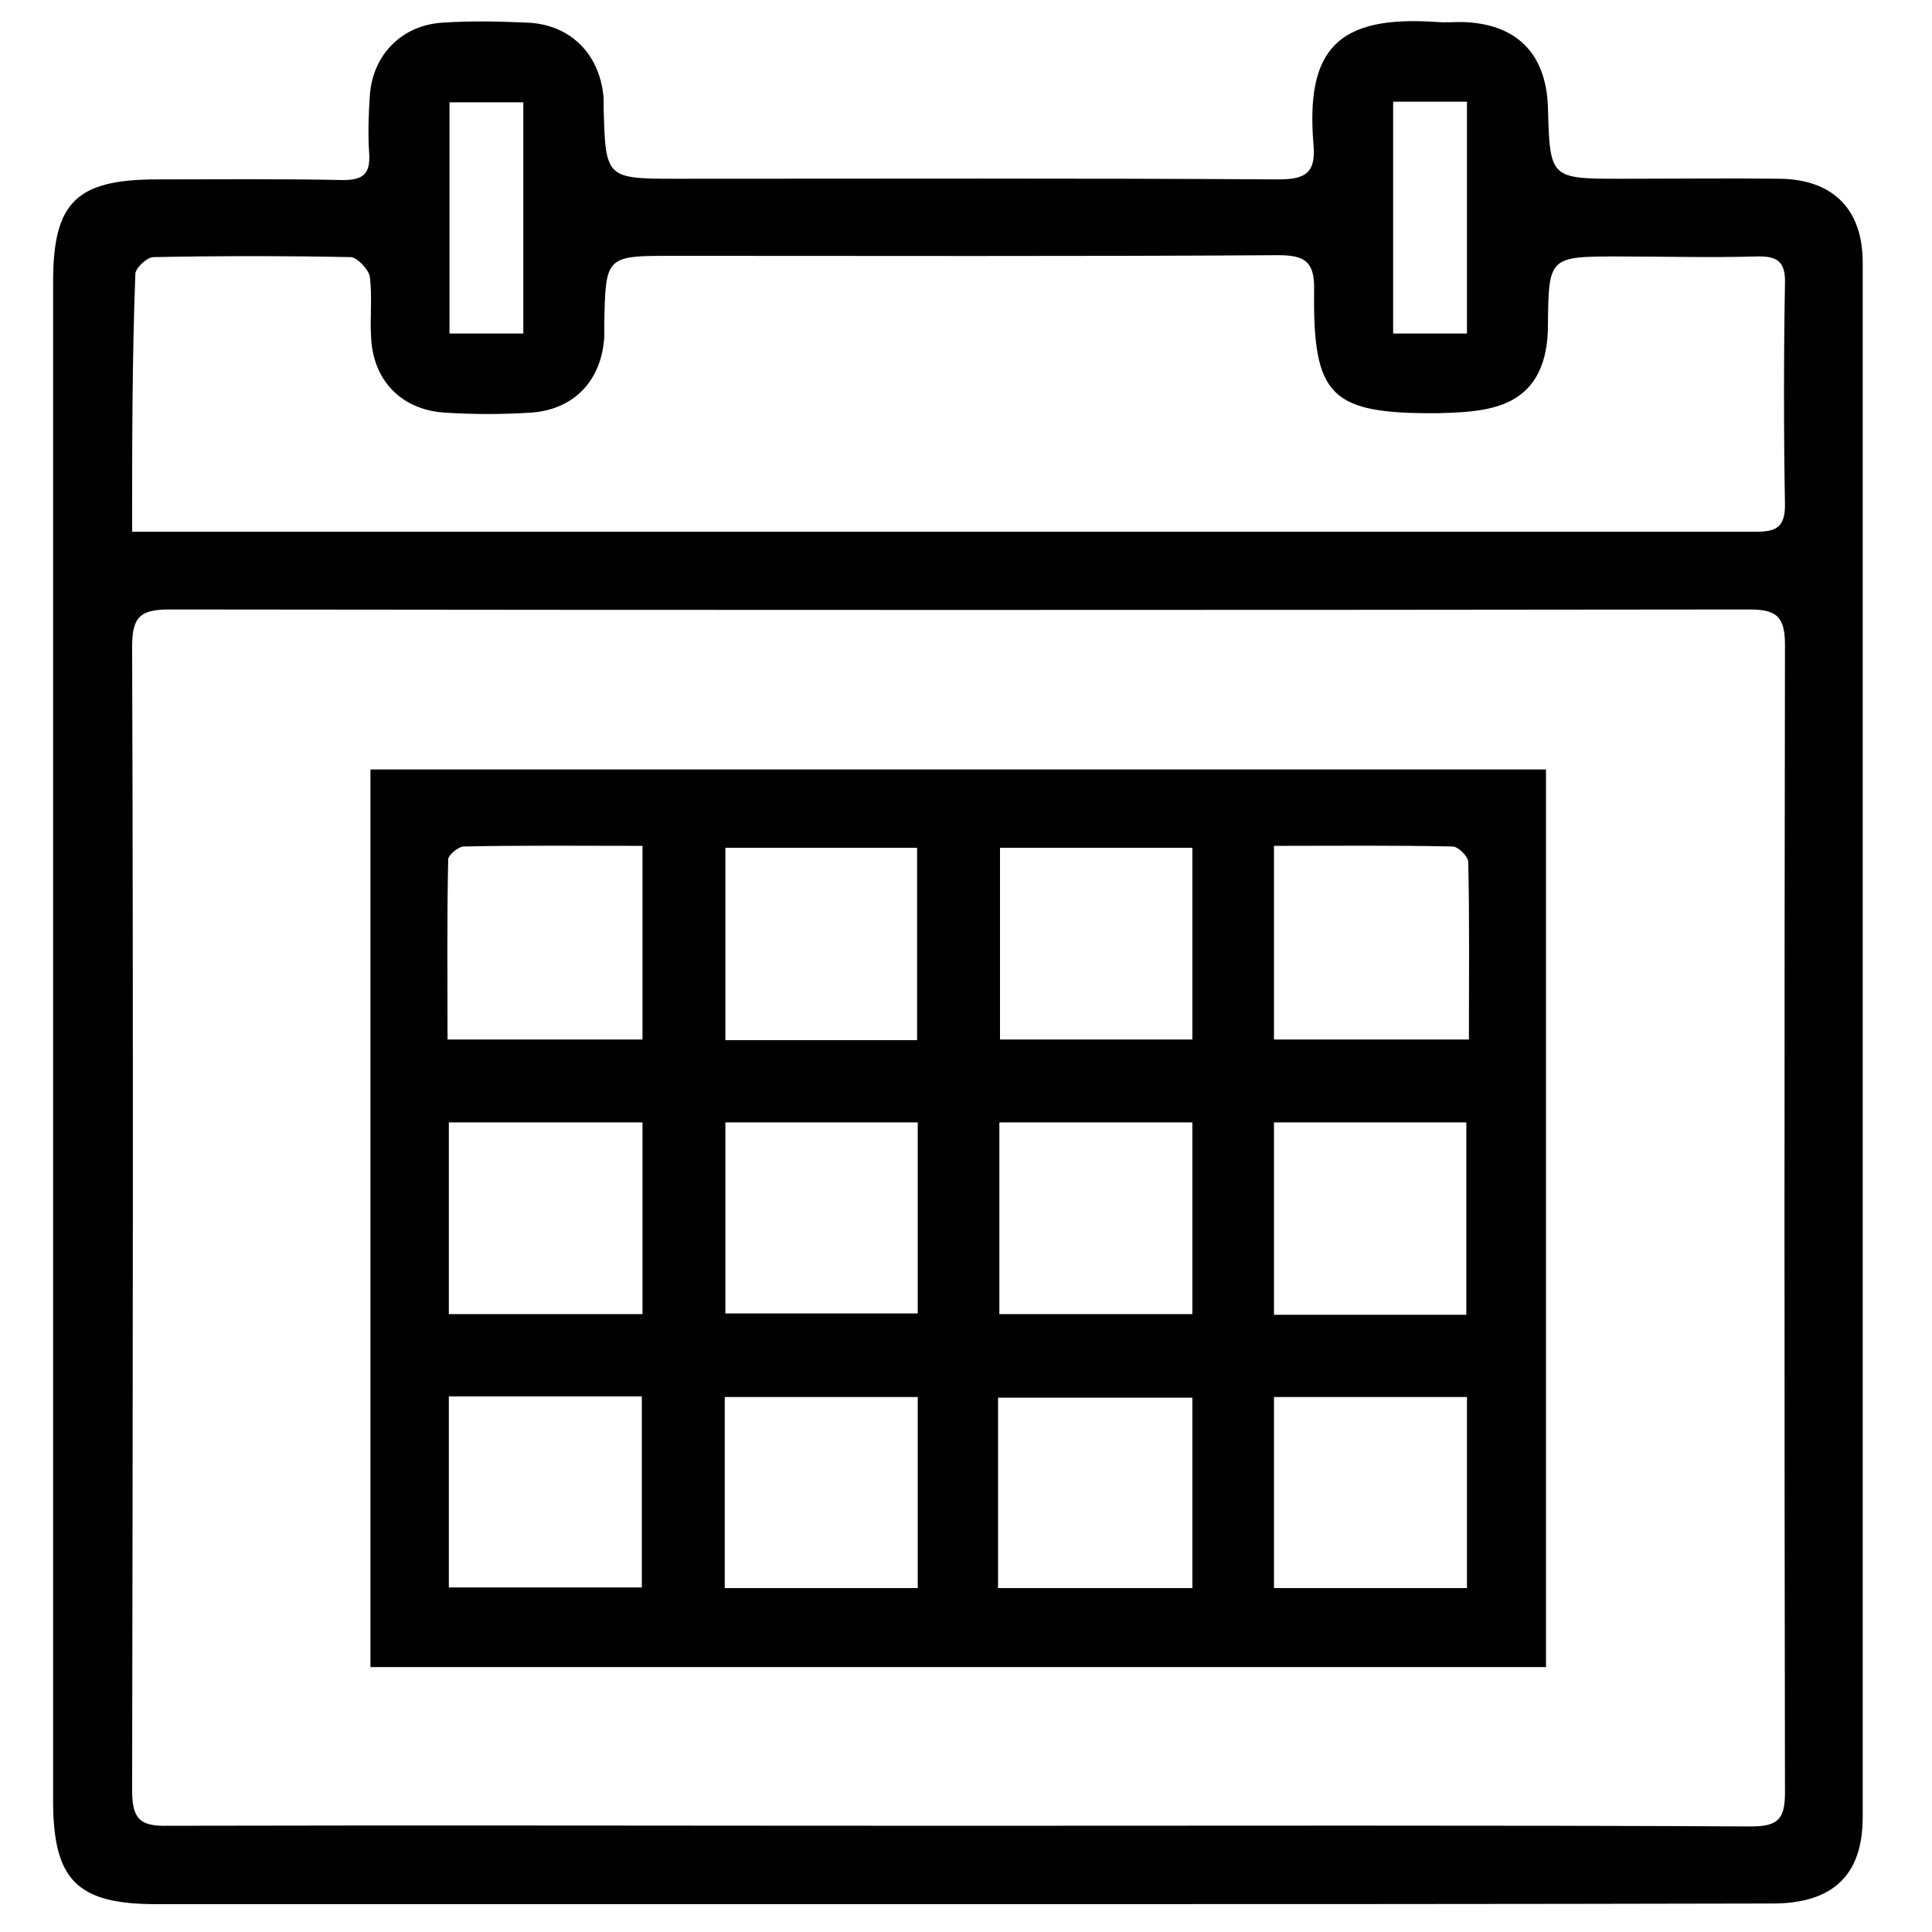
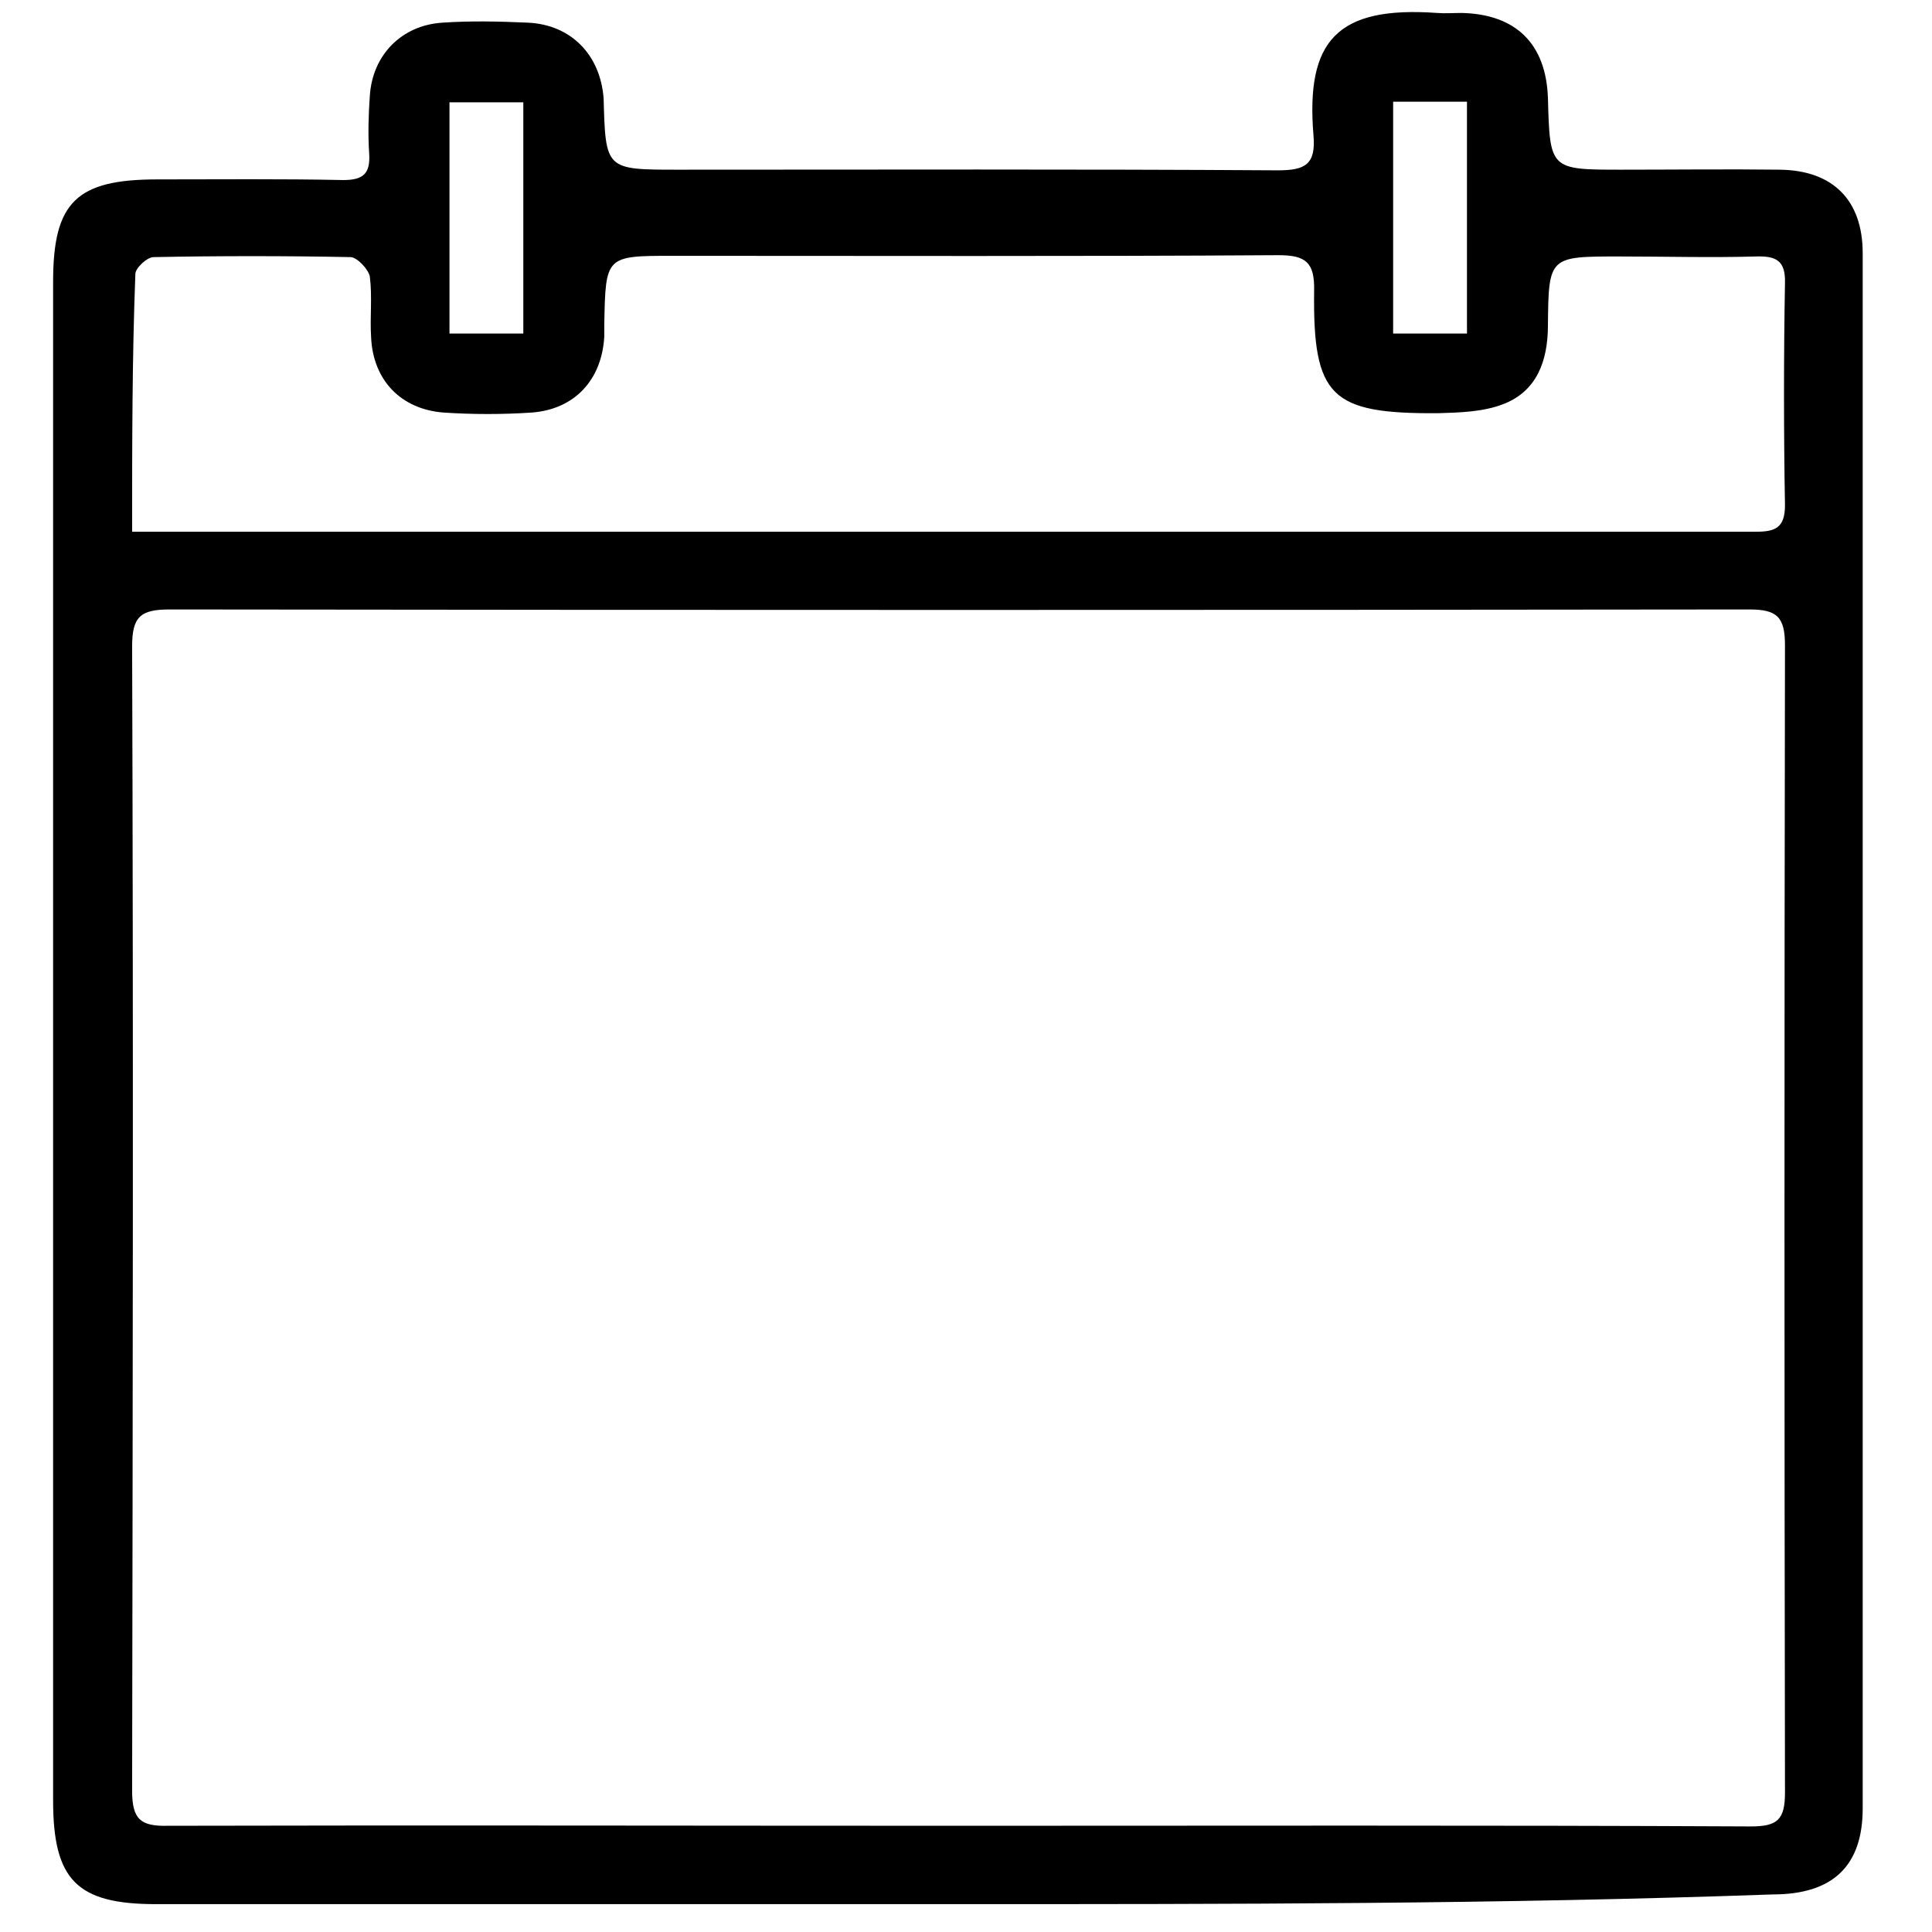
<svg xmlns="http://www.w3.org/2000/svg" version="1.1" id="Capa_1" x="0px" y="0px" viewBox="0 0 298.3 298.3" style="enable-background:new 0 0 298.3 298.3;" xml:space="preserve">
  <g>
-     <path d="M147.7,294c-41.2,0-82.4,0-123.6,0c-12.2,0-15.9-3.7-15.9-16c0-78.2,0-156.3,0-234.5c0-12.3,3.6-15.8,16.1-15.8   c9.6,0,19.1-0.1,28.7,0.1c3.1,0,4.2-1,4-4.1c-0.2-3-0.1-6,0.1-8.9C57.5,8.5,62,3.9,68.3,3.5c4.4-0.3,8.8-0.2,13.2,0   c6.7,0.3,11.2,5,11.7,11.7c0,0.5,0,0.9,0,1.4c0.3,11,0.3,11,11.5,11c30.9,0,61.7-0.1,92.6,0.1c4.2,0,5.9-0.9,5.5-5.4   c-1.2-14.6,3.6-20,19.1-18.9c1.2,0.1,2.5,0,3.8,0c8.4,0.2,13,4.8,13.3,13.1c0.3,11.1,0.3,11.1,11.4,11.1c8.1,0,16.3-0.1,24.4,0   c8.2,0.1,12.8,4.7,12.8,12.9c0,80,0,160.1,0,240.1c0,8.9-4.6,13.3-13.9,13.3C231.7,294,189.7,294,147.7,294z M148.1,281.9   c40.7,0,81.5-0.1,122.2,0.1c4.1,0,5.3-1,5.3-5.2c-0.1-59.1-0.1-118.1,0-177.2c0-4.4-1.3-5.5-5.5-5.5c-81.3,0.1-162.6,0.1-243.9,0   c-4.5,0-5.8,1.1-5.8,5.7c0.2,58.9,0.1,117.8,0,176.7c0,4.4,1.3,5.5,5.5,5.4C66.6,281.8,107.3,281.9,148.1,281.9z M20.4,82.1   c2.7,0,4.8,0,6.8,0c62.3,0,124.7,0,187,0c19,0,37.9,0,56.9,0c3,0,4.5-0.6,4.5-4.1c-0.2-11.4-0.2-22.9,0-34.3   c0.1-3.5-1.4-4.2-4.5-4.1c-7,0.2-14.1,0-21.1,0c-10.8,0-10.9,0-11,10.6c0,5.5-1.7,10.2-6.9,12.2c-3.1,1.2-6.7,1.3-10.1,1.4   c-16.5,0.1-19.3-2.5-19.1-18.9c0.1-4.4-1.3-5.5-5.5-5.5c-31.2,0.2-62.3,0.1-93.5,0.1c-10.4,0-10.4,0-10.6,10.6c0,0.6,0,1.3,0,1.9   c-0.4,6.7-4.6,11.2-11.2,11.7c-4.5,0.3-9.1,0.3-13.6,0c-6.6-0.5-10.9-5-11.2-11.6c-0.2-3.1,0.2-6.3-0.2-9.4c-0.2-1.1-1.9-2.9-2.9-3   c-10.2-0.2-20.4-0.2-30.5,0c-1,0-2.8,1.7-2.8,2.6C20.4,55.4,20.4,68.4,20.4,82.1z M80.8,15.8c-4.1,0-7.7,0-11.4,0   c0,12,0,23.8,0,35.7c4,0,7.6,0,11.4,0C80.8,39.5,80.8,27.8,80.8,15.8z M215.1,15.7c0,12.2,0,23.9,0,35.8c3.9,0,7.6,0,11.4,0   c0-12.1,0-23.9,0-35.8C222.6,15.7,219.1,15.7,215.1,15.7z" />
-     <path d="M57.2,257.4c0-46.3,0-92.3,0-138.6c60.6,0,121,0,181.5,0c0,46.3,0,92.3,0,138.6C178.2,257.4,118,257.4,57.2,257.4z    M154.1,245.2c10.2,0,20,0,30,0c0-10,0-19.6,0-29.4c-10.1,0-20,0-30,0C154.1,225.7,154.1,235.3,154.1,245.2z M154.3,202.9   c10.1,0,19.9,0,29.8,0c0-10,0-19.6,0-29.6c-10,0-19.8,0-29.8,0C154.3,183.2,154.3,192.8,154.3,202.9z M141.7,245.2   c0-10,0-19.6,0-29.5c-10.1,0-19.9,0-29.8,0c0,10,0,19.7,0,29.5C122,245.2,131.7,245.2,141.7,245.2z M112,173.3   c0,10.1,0,19.8,0,29.5c10.1,0,19.9,0,29.7,0c0-10,0-19.7,0-29.5C131.5,173.3,121.8,173.3,112,173.3z M69.3,202.9   c10.3,0,20,0,29.9,0c0-10,0-19.6,0-29.6c-10,0-19.8,0-29.9,0C69.3,183.2,69.3,192.8,69.3,202.9z M226.5,245.2c0-9.9,0-19.7,0-29.5   c-10.1,0-19.9,0-29.8,0c0,10,0,19.6,0,29.5C206.7,245.2,216.4,245.2,226.5,245.2z M69.3,245.1c10.1,0,20,0,29.8,0   c0-10,0-19.7,0-29.5c-10.1,0-19.8,0-29.8,0C69.3,225.6,69.3,235.3,69.3,245.1z M196.7,173.3c0,10.2,0,19.8,0,29.7   c10.1,0,19.8,0,29.7,0c0-10,0-19.8,0-29.7C216.4,173.3,206.7,173.3,196.7,173.3z M99.2,130.6c-9.5,0-18.6-0.1-27.6,0.1   c-0.8,0-2.4,1.3-2.4,2c-0.2,9.2-0.1,18.4-0.1,27.8c10.3,0,20.1,0,30.1,0C99.2,150.6,99.2,140.9,99.2,130.6z M184.1,130.9   c-10,0-19.8,0-29.7,0c0,10,0,19.8,0,29.6c10.1,0,19.8,0,29.7,0C184.1,150.4,184.1,140.8,184.1,130.9z M196.7,130.6   c0,10.4,0,20,0,29.9c10,0,19.8,0,30.1,0c0-9.3,0.1-18.4-0.1-27.4c0-0.9-1.6-2.4-2.4-2.4C215.2,130.5,206.2,130.6,196.7,130.6z    M141.6,130.9c-10.1,0-19.9,0-29.6,0c0,10.1,0,19.9,0,29.7c10.1,0,19.7,0,29.6,0C141.6,150.6,141.6,141,141.6,130.9z" />
+     <path d="M147.7,294c-41.2,0-82.4,0-123.6,0c-12.2,0-15.9-3.7-15.9-16c0-78.2,0-156.3,0-234.5c0-12.3,3.6-15.8,16.1-15.8   c9.6,0,19.1-0.1,28.7,0.1c3.1,0,4.2-1,4-4.1c-0.2-3-0.1-6,0.1-8.9C57.5,8.5,62,3.9,68.3,3.5c4.4-0.3,8.8-0.2,13.2,0   c6.7,0.3,11.2,5,11.7,11.7c0.3,11,0.3,11,11.5,11c30.9,0,61.7-0.1,92.6,0.1c4.2,0,5.9-0.9,5.5-5.4   c-1.2-14.6,3.6-20,19.1-18.9c1.2,0.1,2.5,0,3.8,0c8.4,0.2,13,4.8,13.3,13.1c0.3,11.1,0.3,11.1,11.4,11.1c8.1,0,16.3-0.1,24.4,0   c8.2,0.1,12.8,4.7,12.8,12.9c0,80,0,160.1,0,240.1c0,8.9-4.6,13.3-13.9,13.3C231.7,294,189.7,294,147.7,294z M148.1,281.9   c40.7,0,81.5-0.1,122.2,0.1c4.1,0,5.3-1,5.3-5.2c-0.1-59.1-0.1-118.1,0-177.2c0-4.4-1.3-5.5-5.5-5.5c-81.3,0.1-162.6,0.1-243.9,0   c-4.5,0-5.8,1.1-5.8,5.7c0.2,58.9,0.1,117.8,0,176.7c0,4.4,1.3,5.5,5.5,5.4C66.6,281.8,107.3,281.9,148.1,281.9z M20.4,82.1   c2.7,0,4.8,0,6.8,0c62.3,0,124.7,0,187,0c19,0,37.9,0,56.9,0c3,0,4.5-0.6,4.5-4.1c-0.2-11.4-0.2-22.9,0-34.3   c0.1-3.5-1.4-4.2-4.5-4.1c-7,0.2-14.1,0-21.1,0c-10.8,0-10.9,0-11,10.6c0,5.5-1.7,10.2-6.9,12.2c-3.1,1.2-6.7,1.3-10.1,1.4   c-16.5,0.1-19.3-2.5-19.1-18.9c0.1-4.4-1.3-5.5-5.5-5.5c-31.2,0.2-62.3,0.1-93.5,0.1c-10.4,0-10.4,0-10.6,10.6c0,0.6,0,1.3,0,1.9   c-0.4,6.7-4.6,11.2-11.2,11.7c-4.5,0.3-9.1,0.3-13.6,0c-6.6-0.5-10.9-5-11.2-11.6c-0.2-3.1,0.2-6.3-0.2-9.4c-0.2-1.1-1.9-2.9-2.9-3   c-10.2-0.2-20.4-0.2-30.5,0c-1,0-2.8,1.7-2.8,2.6C20.4,55.4,20.4,68.4,20.4,82.1z M80.8,15.8c-4.1,0-7.7,0-11.4,0   c0,12,0,23.8,0,35.7c4,0,7.6,0,11.4,0C80.8,39.5,80.8,27.8,80.8,15.8z M215.1,15.7c0,12.2,0,23.9,0,35.8c3.9,0,7.6,0,11.4,0   c0-12.1,0-23.9,0-35.8C222.6,15.7,219.1,15.7,215.1,15.7z" />
  </g>
</svg>